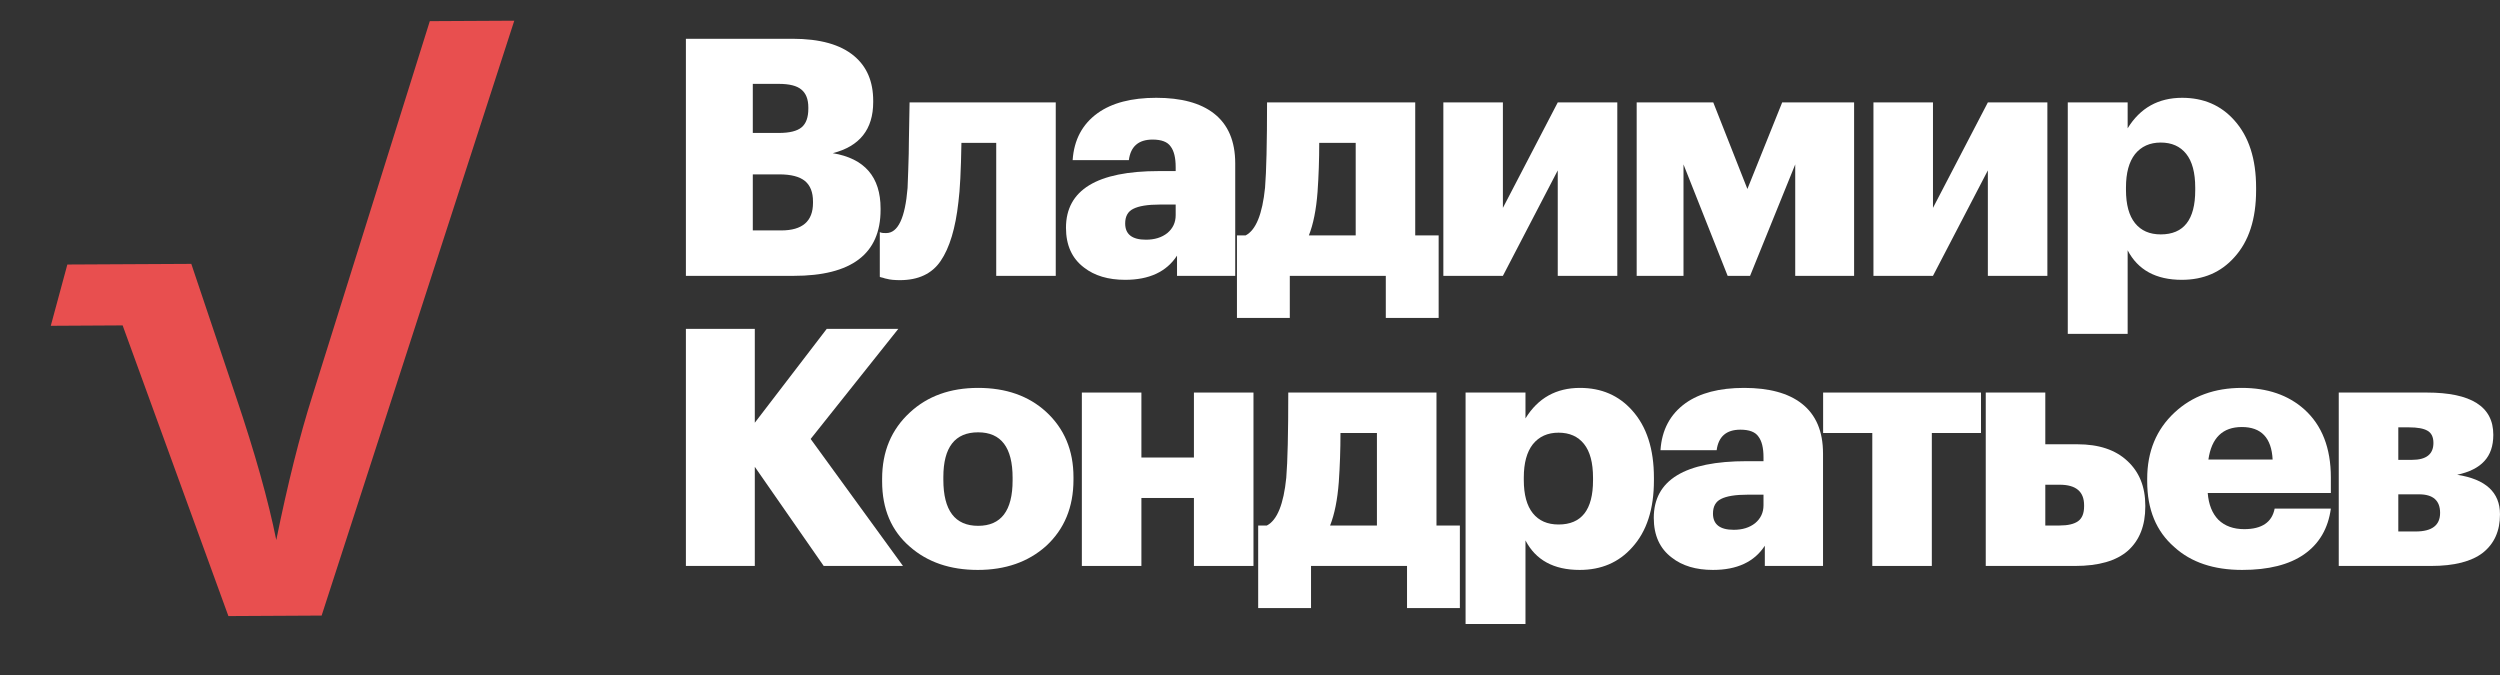
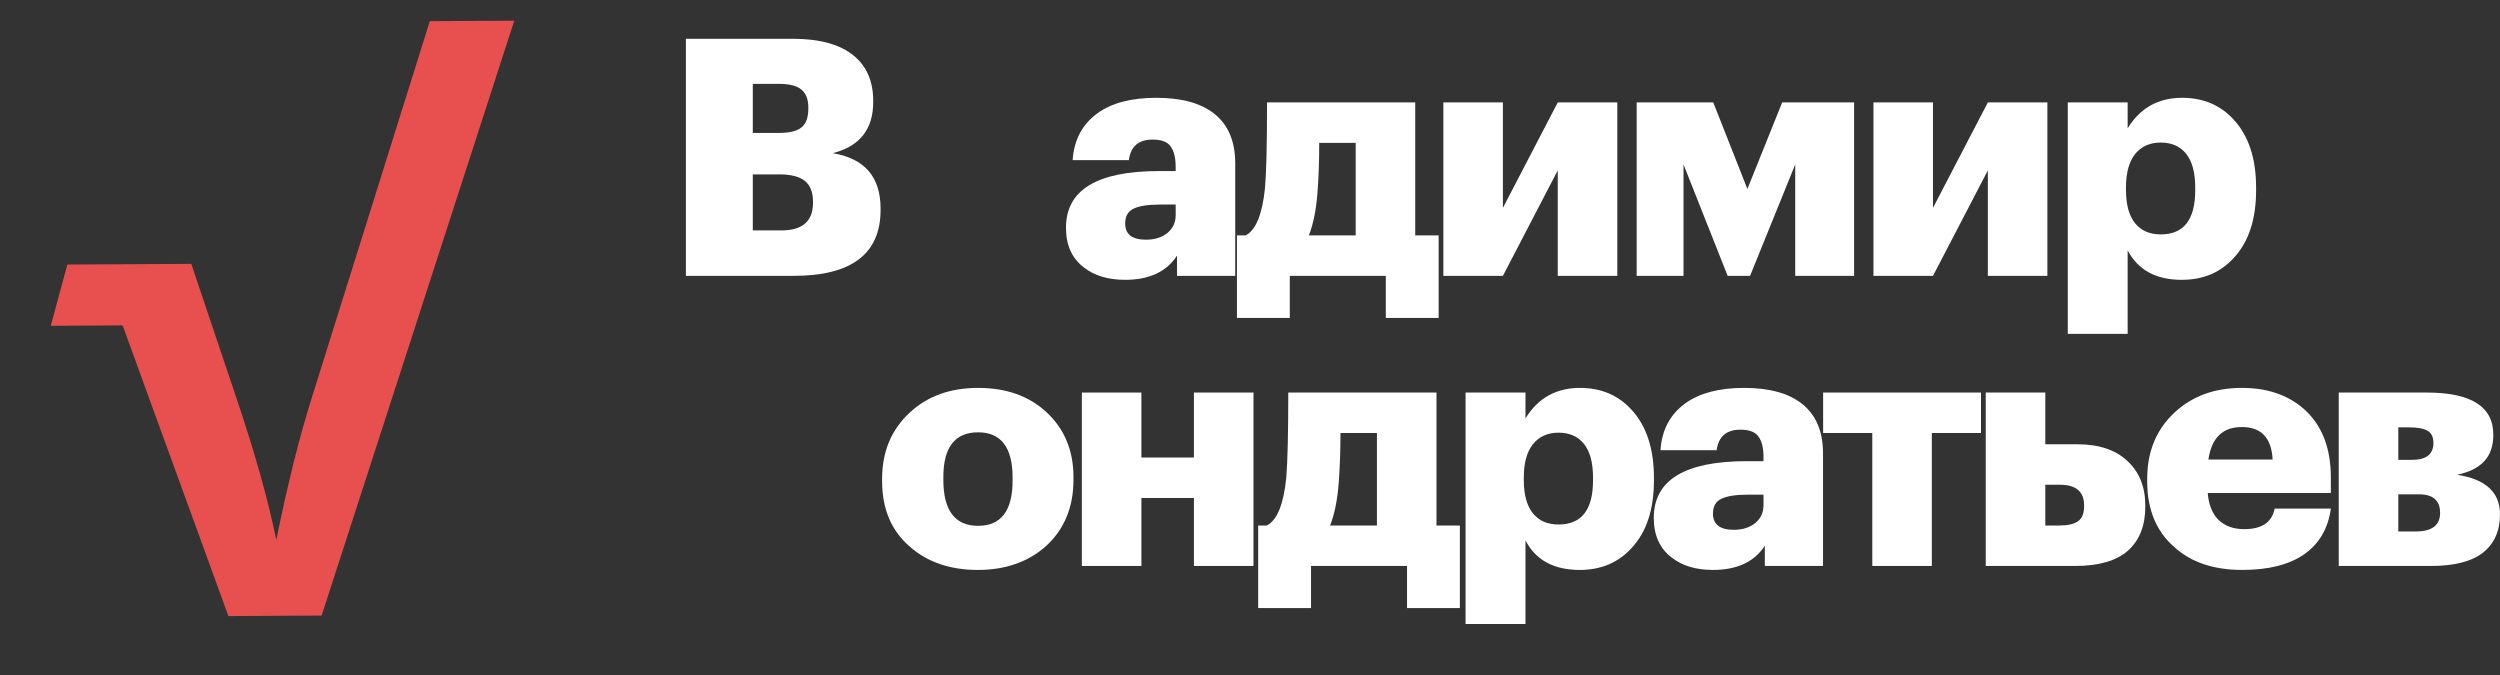
<svg xmlns="http://www.w3.org/2000/svg" width="100" height="27" viewBox="0 0 100 27" fill="none">
  <rect x="0" y="0" width="100" height="27" fill="#333333" stroke="none" />
  <path d="M7.652 10.555L9.44 15.872C10.195 18.105 10.732 20.015 11.051 21.601C11.509 19.347 11.988 17.432 12.489 15.855L17.192 0.846L20.571 0.828L12.865 24.623L9.136 24.643L4.905 13.016L2.031 13.032L2.694 10.581L7.652 10.555Z" fill="#E84F4F" />
  <path d="M27.436 1.551H31.704C32.801 1.551 33.622 1.781 34.166 2.241C34.674 2.665 34.928 3.262 34.928 4.031V4.084C34.928 5.172 34.389 5.853 33.309 6.127C34.585 6.339 35.223 7.077 35.223 8.341V8.394C35.223 10.154 34.063 11.034 31.744 11.034H27.436V1.551ZM31.249 9.217C32.096 9.217 32.52 8.85 32.52 8.116V8.063C32.52 7.692 32.413 7.417 32.199 7.241C31.985 7.064 31.641 6.975 31.169 6.975H30.112V9.217H31.249ZM31.155 5.318C31.584 5.318 31.887 5.242 32.065 5.092C32.244 4.942 32.333 4.694 32.333 4.349V4.296C32.333 3.969 32.239 3.731 32.052 3.58C31.873 3.43 31.575 3.355 31.155 3.355H30.112V5.318H31.155Z" fill="white" />
-   <path d="M38.337 8.076C38.221 9.128 37.984 9.915 37.627 10.437C37.28 10.95 36.736 11.206 35.995 11.206C35.897 11.206 35.799 11.202 35.701 11.193C35.611 11.184 35.536 11.171 35.473 11.153C35.42 11.144 35.371 11.131 35.326 11.113C35.282 11.104 35.246 11.095 35.219 11.087L35.192 11.073V9.283C35.201 9.292 35.21 9.296 35.219 9.296C35.237 9.305 35.25 9.309 35.259 9.309C35.277 9.318 35.34 9.323 35.447 9.323C35.919 9.323 36.205 8.722 36.303 7.519C36.303 7.484 36.312 7.241 36.33 6.79C36.347 6.33 36.356 5.941 36.356 5.623L36.383 4.097H42.23V11.034H39.849V5.715H38.457C38.439 6.821 38.399 7.608 38.337 8.076Z" fill="white" />
  <path d="M45.007 11.193C44.329 11.193 43.781 11.029 43.361 10.702C42.88 10.339 42.639 9.809 42.639 9.111C42.639 7.599 43.879 6.843 46.358 6.843H47.027V6.684C47.027 6.312 46.961 6.038 46.827 5.861C46.702 5.676 46.461 5.583 46.104 5.583C45.542 5.583 45.225 5.857 45.154 6.405H42.906C42.96 5.592 43.294 4.964 43.91 4.522C44.481 4.115 45.261 3.912 46.251 3.912C47.25 3.912 48.018 4.12 48.553 4.535C49.124 4.977 49.409 5.645 49.409 6.538V11.034H47.081V10.225C46.662 10.87 45.97 11.193 45.007 11.193ZM45.837 9.588C46.184 9.588 46.47 9.5 46.693 9.323C46.916 9.137 47.027 8.898 47.027 8.607V8.182H46.398C45.908 8.182 45.551 8.24 45.328 8.355C45.114 8.461 45.007 8.655 45.007 8.938C45.007 9.371 45.283 9.588 45.837 9.588Z" fill="white" />
  <path d="M52.702 7.678C52.649 8.386 52.533 8.965 52.355 9.416H54.228V5.715H52.769C52.769 6.387 52.747 7.042 52.702 7.678ZM51.592 12.718H49.478V9.416H49.826C50.236 9.203 50.495 8.567 50.602 7.506C50.655 6.852 50.682 5.715 50.682 4.097H56.609V9.416H57.546V12.718H55.432V11.034H51.592V12.718Z" fill="white" />
  <path d="M57.734 11.034V4.097H60.116V8.315L62.31 4.097H64.692V11.034H62.31V6.816L60.116 11.034H57.734Z" fill="white" />
  <path d="M67.34 6.577V11.034H65.467V4.097H68.531L69.896 7.559L71.287 4.097H74.164V11.034H71.809V6.577L70.003 11.034H69.106L67.34 6.577Z" fill="white" />
-   <path d="M74.938 11.034V4.097H77.319V8.315L79.514 4.097H81.895V11.034H79.514V6.816L77.319 11.034H74.938Z" fill="white" />
+   <path d="M74.938 11.034V4.097H77.319V8.315L79.514 4.097H81.895V11.034H79.514V6.816L77.319 11.034H74.938" fill="white" />
  <path d="M82.711 4.097H85.106V5.132C85.605 4.319 86.332 3.912 87.287 3.912C88.143 3.912 88.839 4.212 89.374 4.814C89.954 5.459 90.244 6.356 90.244 7.506V7.612C90.244 8.761 89.954 9.654 89.374 10.291C88.839 10.892 88.139 11.193 87.273 11.193C86.239 11.193 85.516 10.799 85.106 10.012V13.354H82.711V4.097ZM86.43 9.376C87.349 9.376 87.809 8.788 87.809 7.612V7.506C87.809 6.905 87.688 6.454 87.447 6.153C87.207 5.853 86.868 5.702 86.43 5.702C85.993 5.702 85.65 5.857 85.4 6.166C85.159 6.476 85.039 6.918 85.039 7.493V7.599C85.039 8.182 85.159 8.624 85.4 8.925C85.641 9.226 85.984 9.376 86.43 9.376Z" fill="white" />
-   <path d="M27.436 13.155H30.192V16.909L33.069 13.155H35.932L32.426 17.558L36.119 22.638H32.948L30.192 18.673V22.638H27.436V13.155Z" fill="white" />
  <path d="M39.126 21.033C40.044 21.033 40.504 20.428 40.504 19.216V19.11C40.504 17.899 40.044 17.293 39.126 17.293C38.198 17.293 37.734 17.89 37.734 19.084V19.19C37.734 20.419 38.198 21.033 39.126 21.033ZM41.842 21.842C41.128 22.479 40.218 22.797 39.112 22.797C38.006 22.797 37.101 22.488 36.396 21.869C35.656 21.232 35.285 20.361 35.285 19.256V19.15C35.285 18.062 35.656 17.178 36.396 16.498C37.101 15.843 38.011 15.516 39.126 15.516C40.24 15.516 41.146 15.835 41.842 16.471C42.573 17.143 42.939 18.014 42.939 19.084V19.19C42.939 20.286 42.573 21.17 41.842 21.842Z" fill="white" />
  <path d="M47.757 19.919H45.656V22.638H43.274V15.702H45.656V18.301H47.757V15.702H50.139V22.638H47.757V19.919Z" fill="white" />
  <path d="M53.552 19.283C53.498 19.99 53.382 20.569 53.204 21.02H55.077V17.32H53.619C53.619 17.992 53.596 18.646 53.552 19.283ZM52.441 24.322H50.327V21.02H50.675C51.085 20.808 51.344 20.171 51.451 19.11C51.505 18.456 51.531 17.32 51.531 15.702H57.459V21.02H58.395V24.322H56.281V22.638H52.441V24.322Z" fill="white" />
  <path d="M58.623 15.702H61.019V16.736C61.518 15.923 62.245 15.516 63.2 15.516C64.056 15.516 64.752 15.817 65.287 16.418C65.867 17.063 66.157 17.961 66.157 19.11V19.216C66.157 20.366 65.867 21.259 65.287 21.895C64.752 22.497 64.052 22.797 63.186 22.797C62.151 22.797 61.429 22.404 61.019 21.617V24.959H58.623V15.702ZM62.343 20.98C63.262 20.98 63.721 20.392 63.721 19.216V19.11C63.721 18.509 63.601 18.058 63.36 17.758C63.119 17.457 62.78 17.307 62.343 17.307C61.906 17.307 61.563 17.461 61.313 17.771C61.072 18.08 60.952 18.522 60.952 19.097V19.203C60.952 19.787 61.072 20.229 61.313 20.529C61.554 20.83 61.897 20.98 62.343 20.98Z" fill="white" />
  <path d="M68.519 22.797C67.841 22.797 67.293 22.634 66.874 22.306C66.392 21.944 66.151 21.413 66.151 20.715C66.151 19.203 67.391 18.447 69.871 18.447H70.54V18.288C70.54 17.917 70.473 17.642 70.339 17.466C70.214 17.28 69.973 17.187 69.617 17.187C69.055 17.187 68.738 17.461 68.666 18.009H66.419C66.472 17.196 66.807 16.568 67.422 16.126C67.993 15.72 68.773 15.516 69.764 15.516C70.763 15.516 71.53 15.724 72.065 16.14C72.636 16.582 72.921 17.249 72.921 18.142V22.638H70.593V21.829C70.174 22.474 69.483 22.797 68.519 22.797ZM69.349 21.192C69.697 21.192 69.982 21.104 70.205 20.927C70.428 20.741 70.54 20.503 70.54 20.211V19.787H69.911C69.42 19.787 69.064 19.844 68.84 19.959C68.626 20.065 68.519 20.26 68.519 20.543C68.519 20.976 68.796 21.192 69.349 21.192Z" fill="white" />
  <path d="M79.24 17.32H77.273V22.638H74.892V17.32H72.925V15.702H79.24V17.32Z" fill="white" />
  <path d="M79.43 15.702H81.812V17.771H83.096C83.953 17.771 84.617 17.992 85.09 18.434C85.572 18.876 85.812 19.473 85.812 20.224V20.264C85.812 21.024 85.581 21.612 85.117 22.028C84.653 22.435 83.948 22.638 83.003 22.638H79.43V15.702ZM82.387 21.02C82.717 21.02 82.963 20.962 83.123 20.848C83.284 20.733 83.364 20.534 83.364 20.251V20.211C83.364 19.663 83.038 19.389 82.387 19.389H81.812V21.02H82.387Z" fill="white" />
  <path d="M89.688 22.797C88.546 22.797 87.641 22.492 86.972 21.882C86.249 21.254 85.888 20.379 85.888 19.256V19.15C85.888 18.062 86.253 17.178 86.985 16.498C87.689 15.843 88.586 15.516 89.674 15.516C90.7 15.516 91.534 15.803 92.176 16.378C92.881 17.015 93.234 17.921 93.234 19.097V19.72H88.309C88.345 20.18 88.488 20.538 88.738 20.794C88.996 21.042 89.34 21.166 89.768 21.166C90.473 21.166 90.879 20.892 90.986 20.344H93.234C93.126 21.139 92.77 21.749 92.163 22.174C91.565 22.589 90.74 22.797 89.688 22.797ZM90.905 18.381C90.861 17.514 90.45 17.081 89.674 17.081C88.907 17.081 88.461 17.514 88.336 18.381H90.905Z" fill="white" />
  <path d="M93.55 15.702H97.069C98.844 15.702 99.732 16.263 99.732 17.386V17.399C99.732 17.841 99.611 18.191 99.371 18.447C99.138 18.703 98.777 18.885 98.287 18.991C99.428 19.168 99.999 19.694 99.999 20.569V20.582C99.999 21.237 99.772 21.745 99.317 22.108C98.862 22.461 98.171 22.638 97.243 22.638H93.55V15.702ZM96.48 18.394C97.051 18.394 97.337 18.169 97.337 17.718C97.337 17.479 97.256 17.315 97.096 17.227C96.944 17.139 96.699 17.094 96.36 17.094H95.932V18.394H96.48ZM96.627 21.259C97.279 21.259 97.604 21.011 97.604 20.516C97.604 20.021 97.323 19.773 96.761 19.773H95.932V21.259H96.627Z" fill="white" />
</svg>